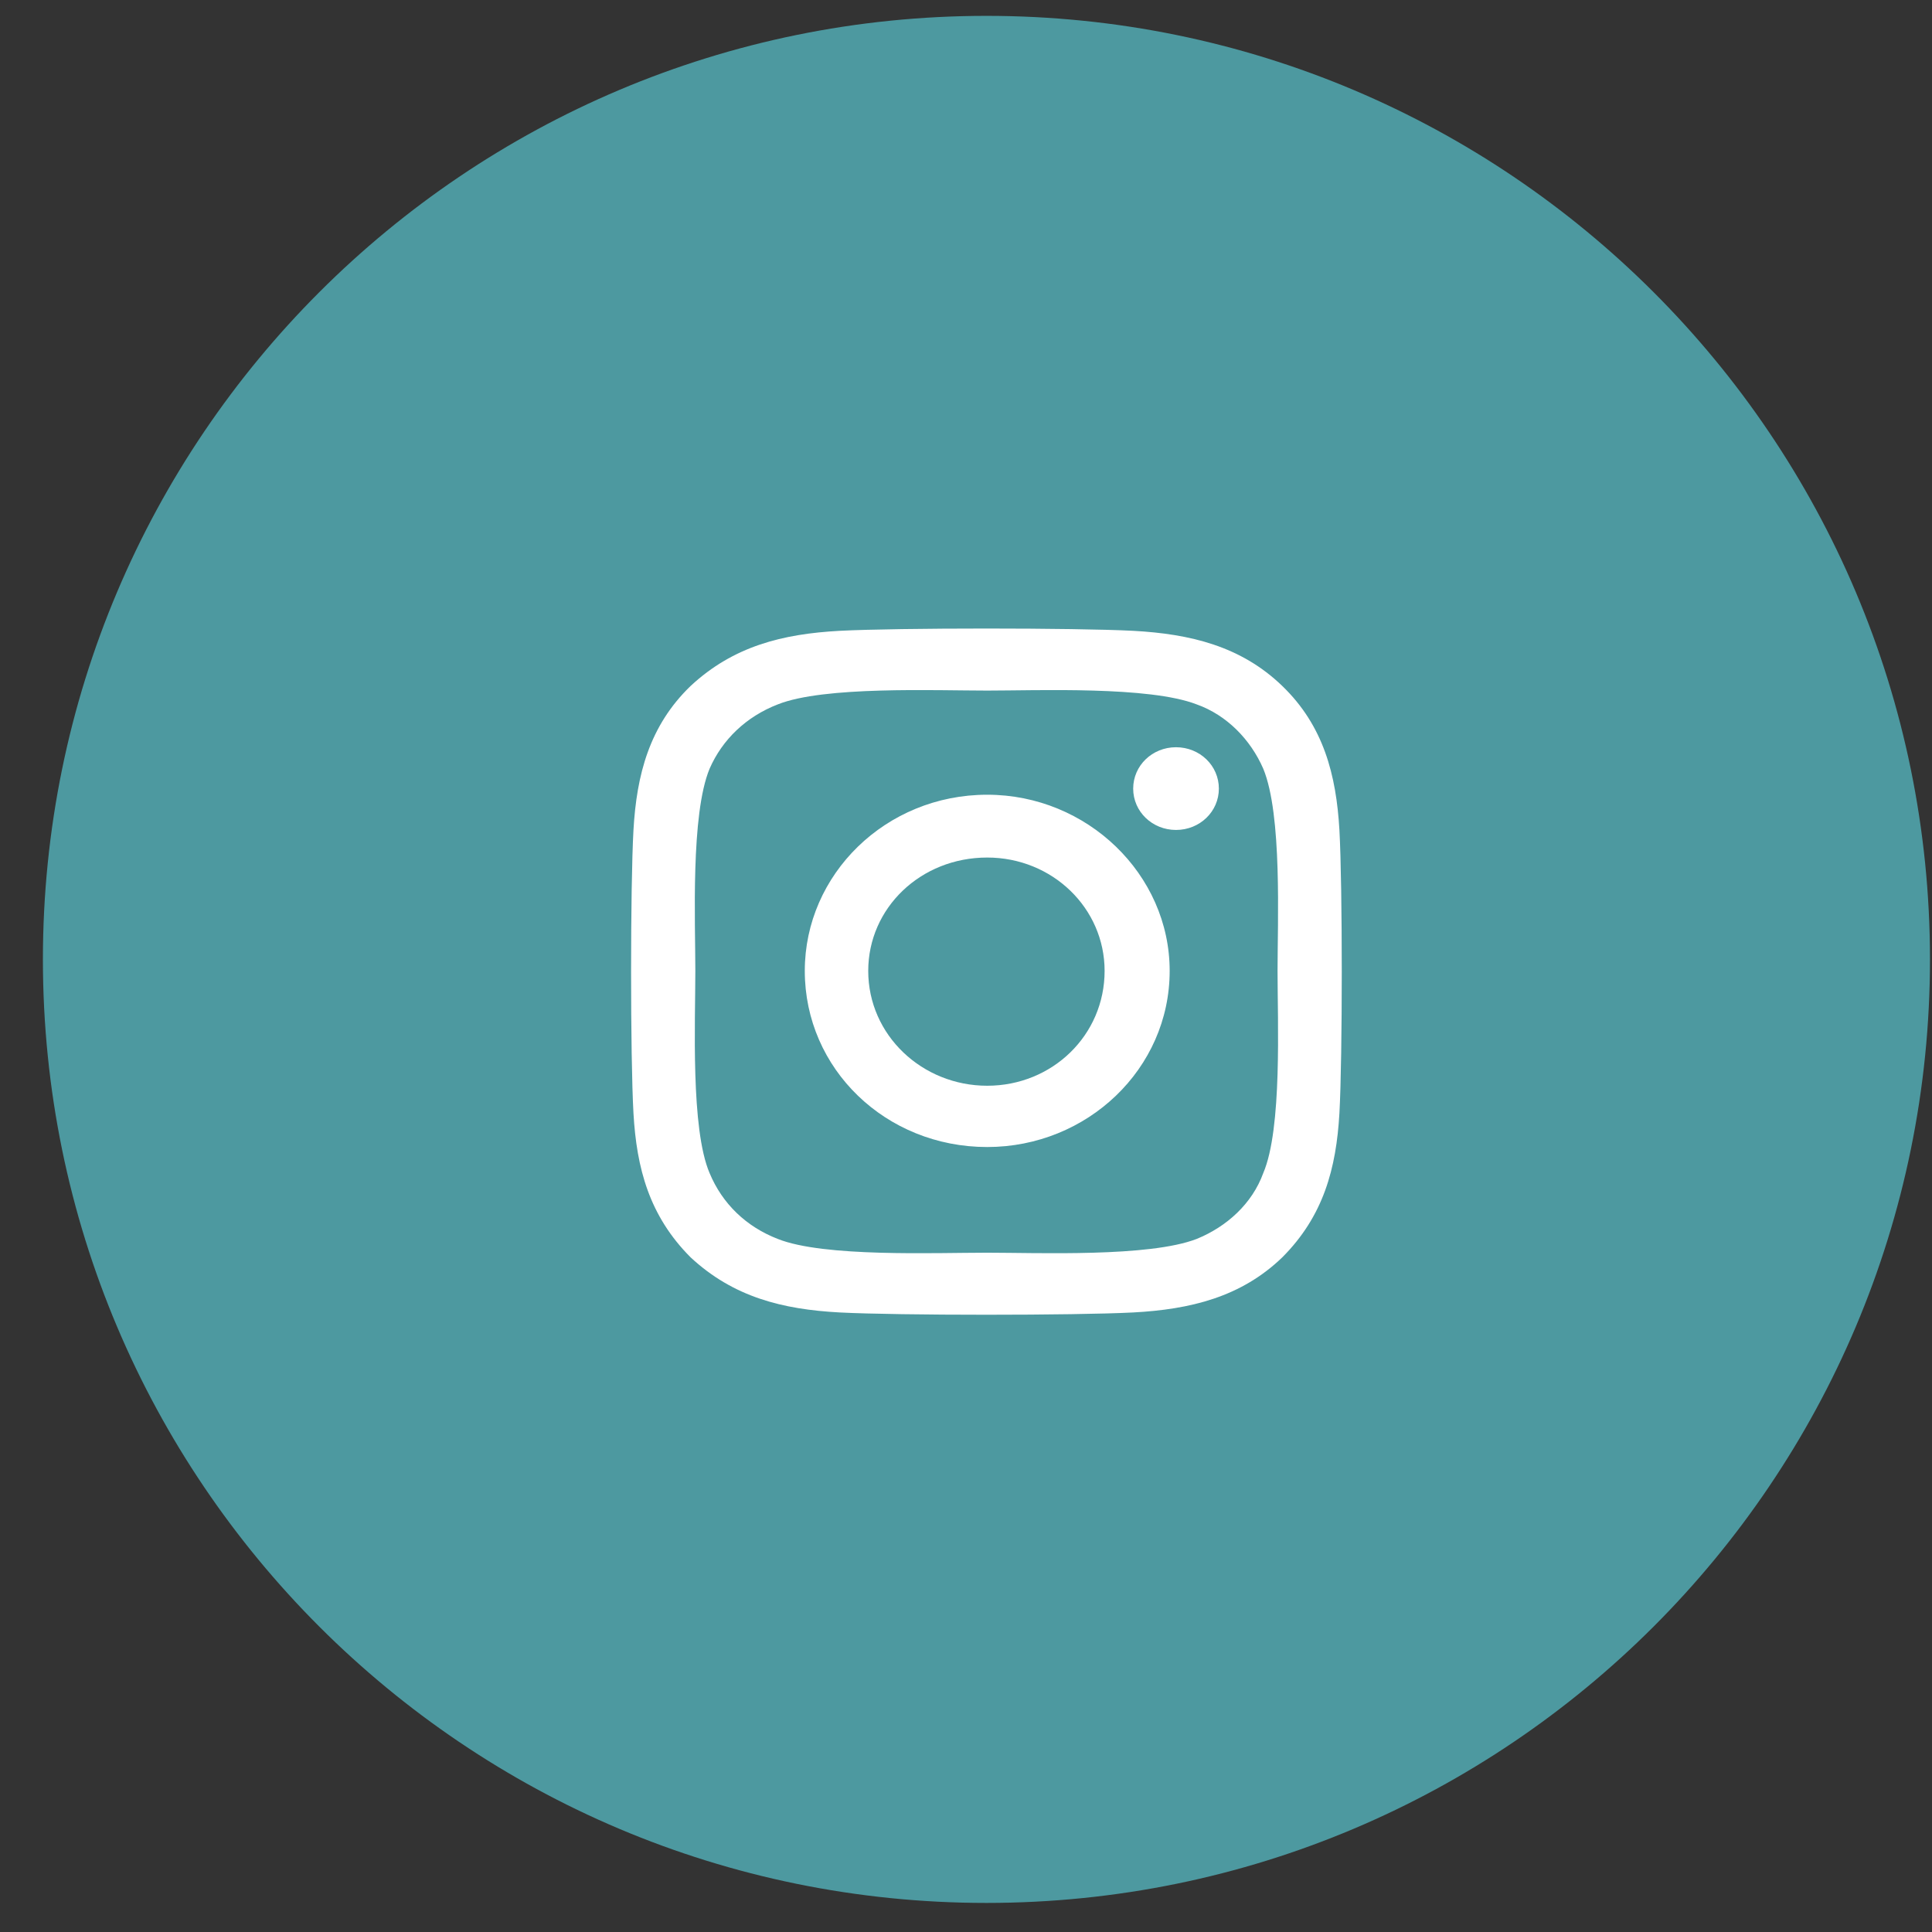
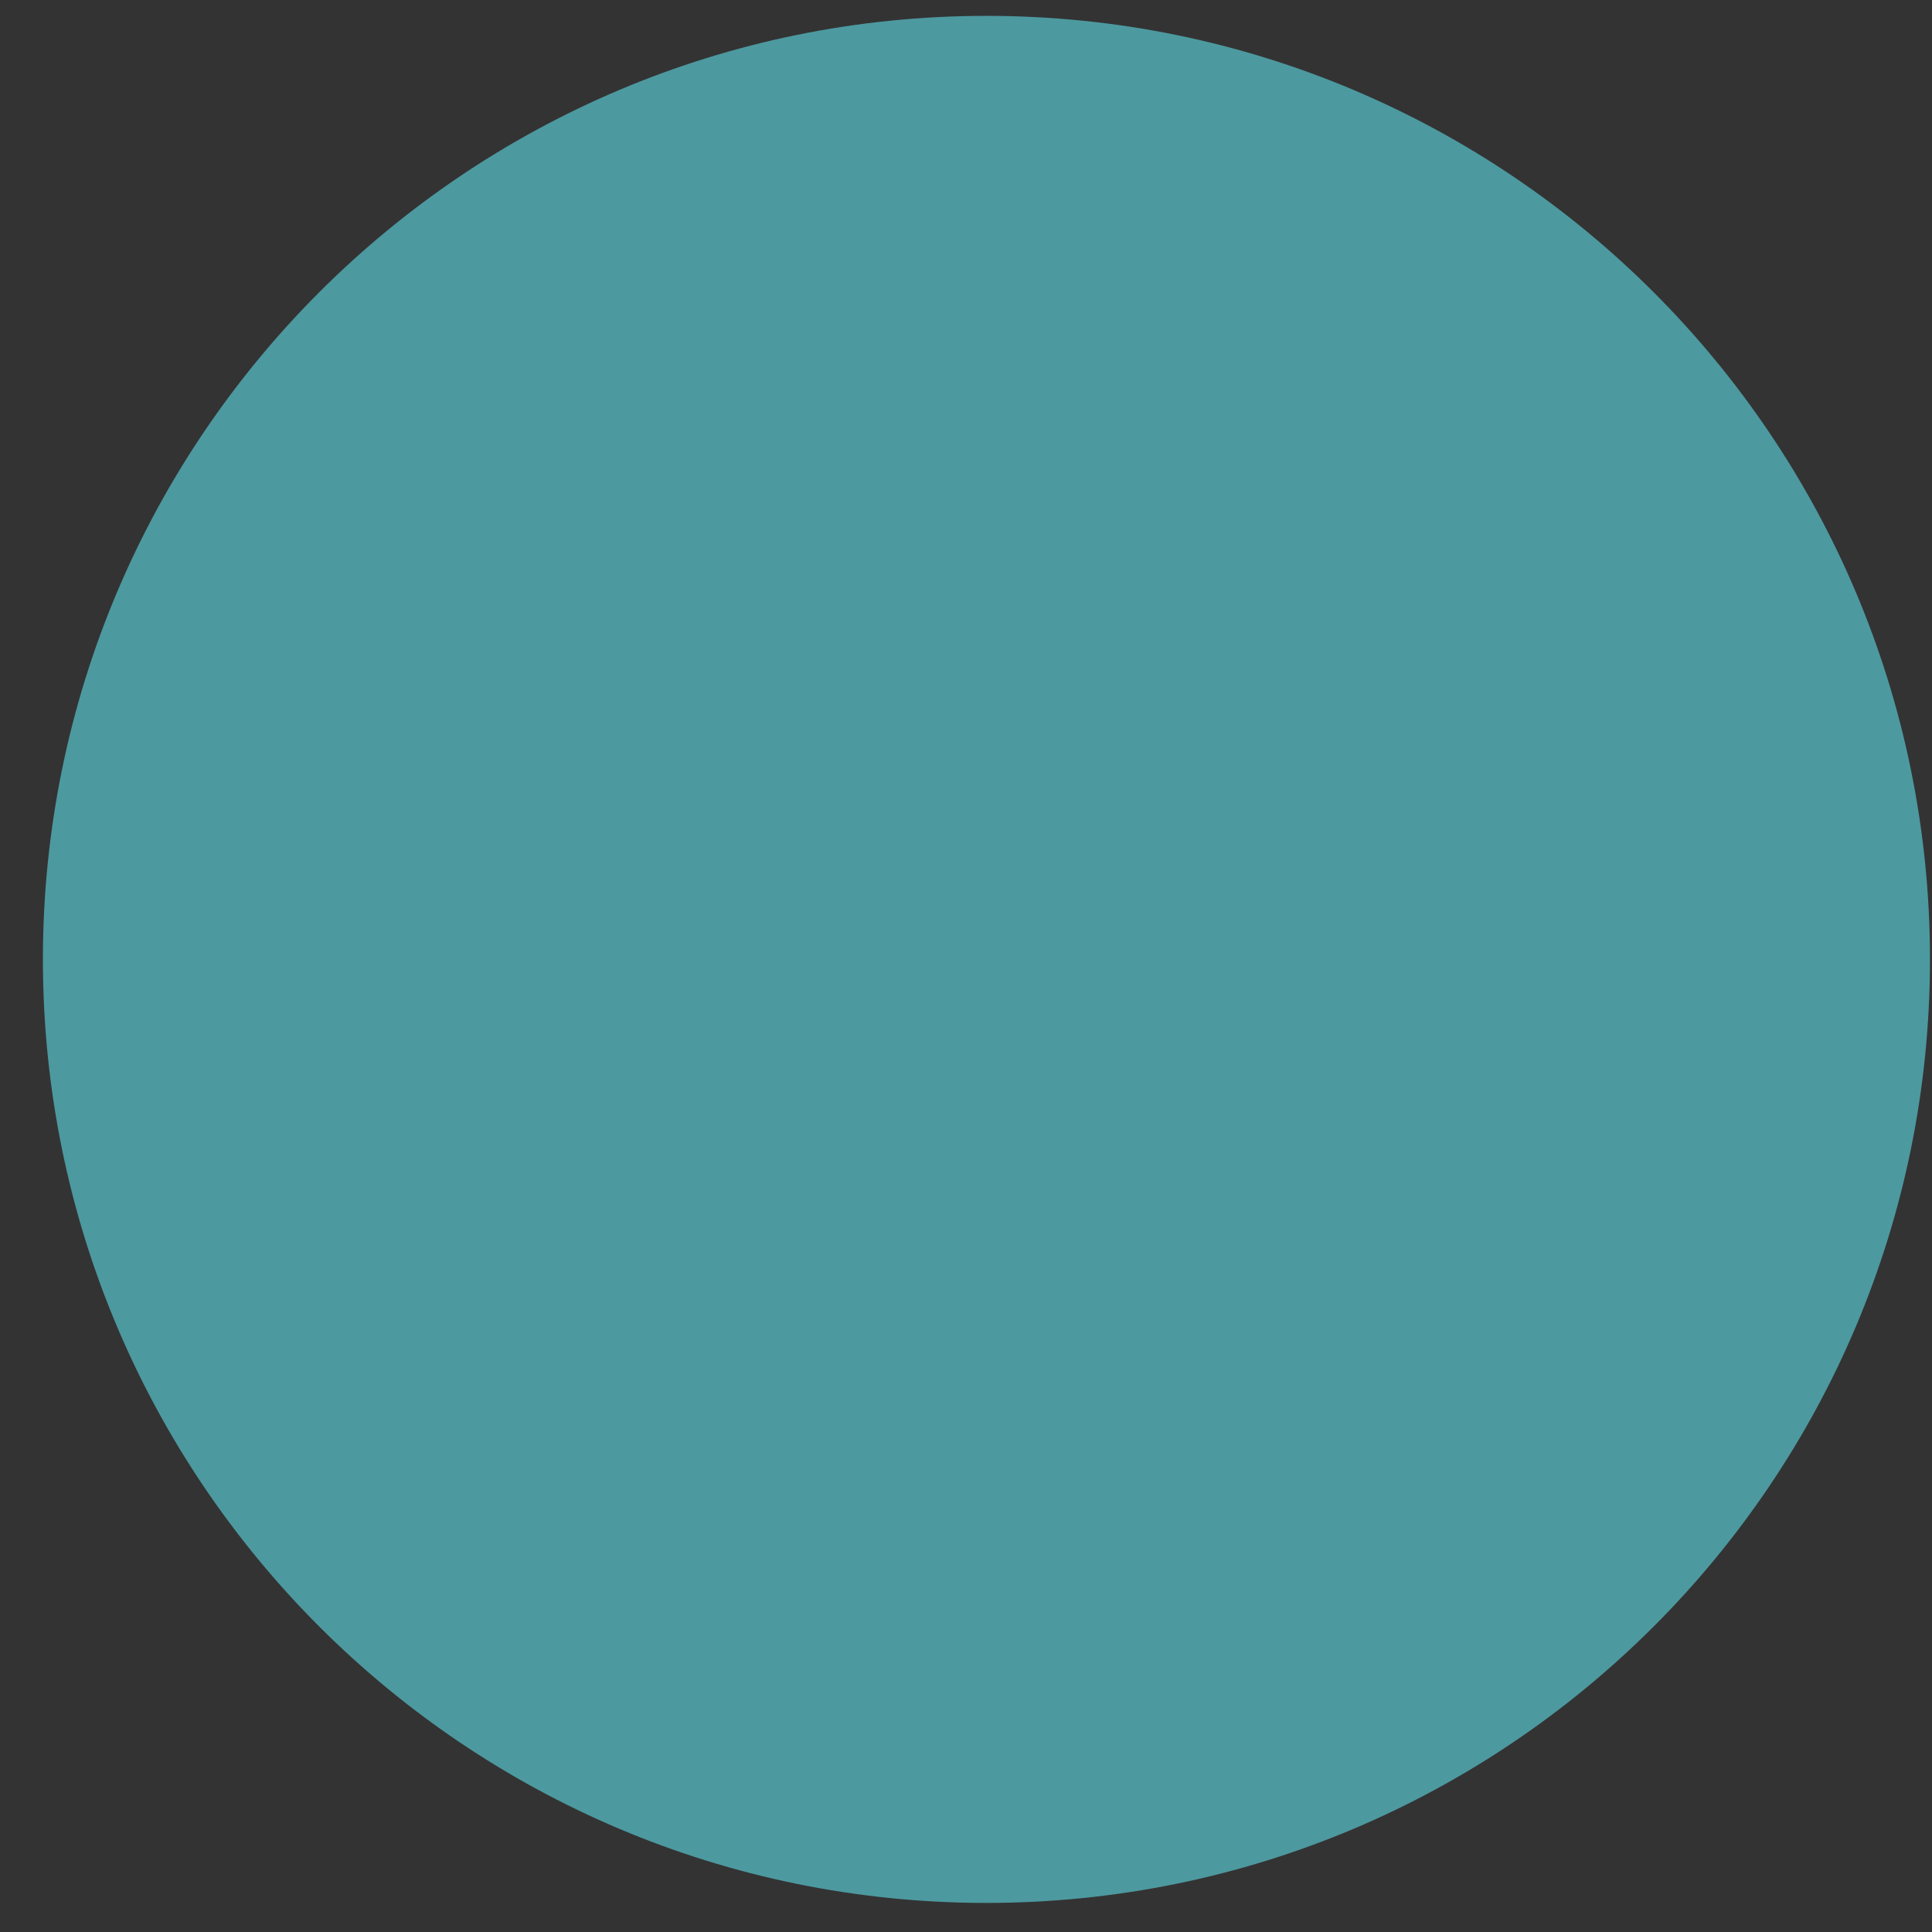
<svg xmlns="http://www.w3.org/2000/svg" width="43" height="43" viewBox="0 0 43 43" fill="none">
  <rect x="0" y="0" width="43" height="43" fill="#333333" stroke="none" />
  <path d="M42.955 21.353C42.955 32.951 33.553 42.353 21.955 42.353C10.357 42.353 0.955 32.951 0.955 21.353C0.955 9.755 10.357 0.353 21.955 0.353C33.553 0.353 42.955 9.755 42.955 21.353Z" fill="#4D99A0" />
-   <path d="M21.972 17.688C24.197 17.688 26.033 19.461 26.033 21.609C26.033 23.79 24.197 25.529 21.972 25.529C19.713 25.529 17.912 23.79 17.912 21.609C17.912 19.461 19.713 17.688 21.972 17.688ZM21.972 24.165C23.42 24.165 24.585 23.04 24.585 21.609C24.585 20.211 23.42 19.086 21.972 19.086C20.489 19.086 19.324 20.211 19.324 21.609C19.324 23.04 20.525 24.165 21.972 24.165ZM27.128 17.552C27.128 18.063 26.704 18.472 26.174 18.472C25.645 18.472 25.221 18.063 25.221 17.552C25.221 17.04 25.645 16.631 26.174 16.631C26.704 16.631 27.128 17.04 27.128 17.552ZM29.811 18.472C29.881 19.734 29.881 23.518 29.811 24.779C29.74 26.006 29.458 27.063 28.54 27.984C27.622 28.87 26.492 29.143 25.221 29.211C23.914 29.279 19.995 29.279 18.689 29.211C17.418 29.143 16.323 28.87 15.37 27.984C14.452 27.063 14.169 26.006 14.099 24.779C14.028 23.518 14.028 19.734 14.099 18.472C14.169 17.245 14.452 16.154 15.37 15.268C16.323 14.381 17.418 14.109 18.689 14.04C19.995 13.972 23.914 13.972 25.221 14.04C26.492 14.109 27.622 14.381 28.54 15.268C29.458 16.154 29.74 17.245 29.811 18.472ZM28.116 26.109C28.54 25.12 28.434 22.734 28.434 21.609C28.434 20.518 28.54 18.131 28.116 17.109C27.834 16.461 27.304 15.915 26.633 15.677C25.574 15.268 23.102 15.37 21.972 15.37C20.807 15.37 18.336 15.268 17.312 15.677C16.606 15.95 16.076 16.461 15.793 17.109C15.37 18.131 15.476 20.518 15.476 21.609C15.476 22.734 15.37 25.12 15.793 26.109C16.076 26.79 16.606 27.302 17.312 27.575C18.336 27.984 20.807 27.881 21.972 27.881C23.102 27.881 25.574 27.984 26.633 27.575C27.304 27.302 27.869 26.79 28.116 26.109Z" fill="white" />
</svg>